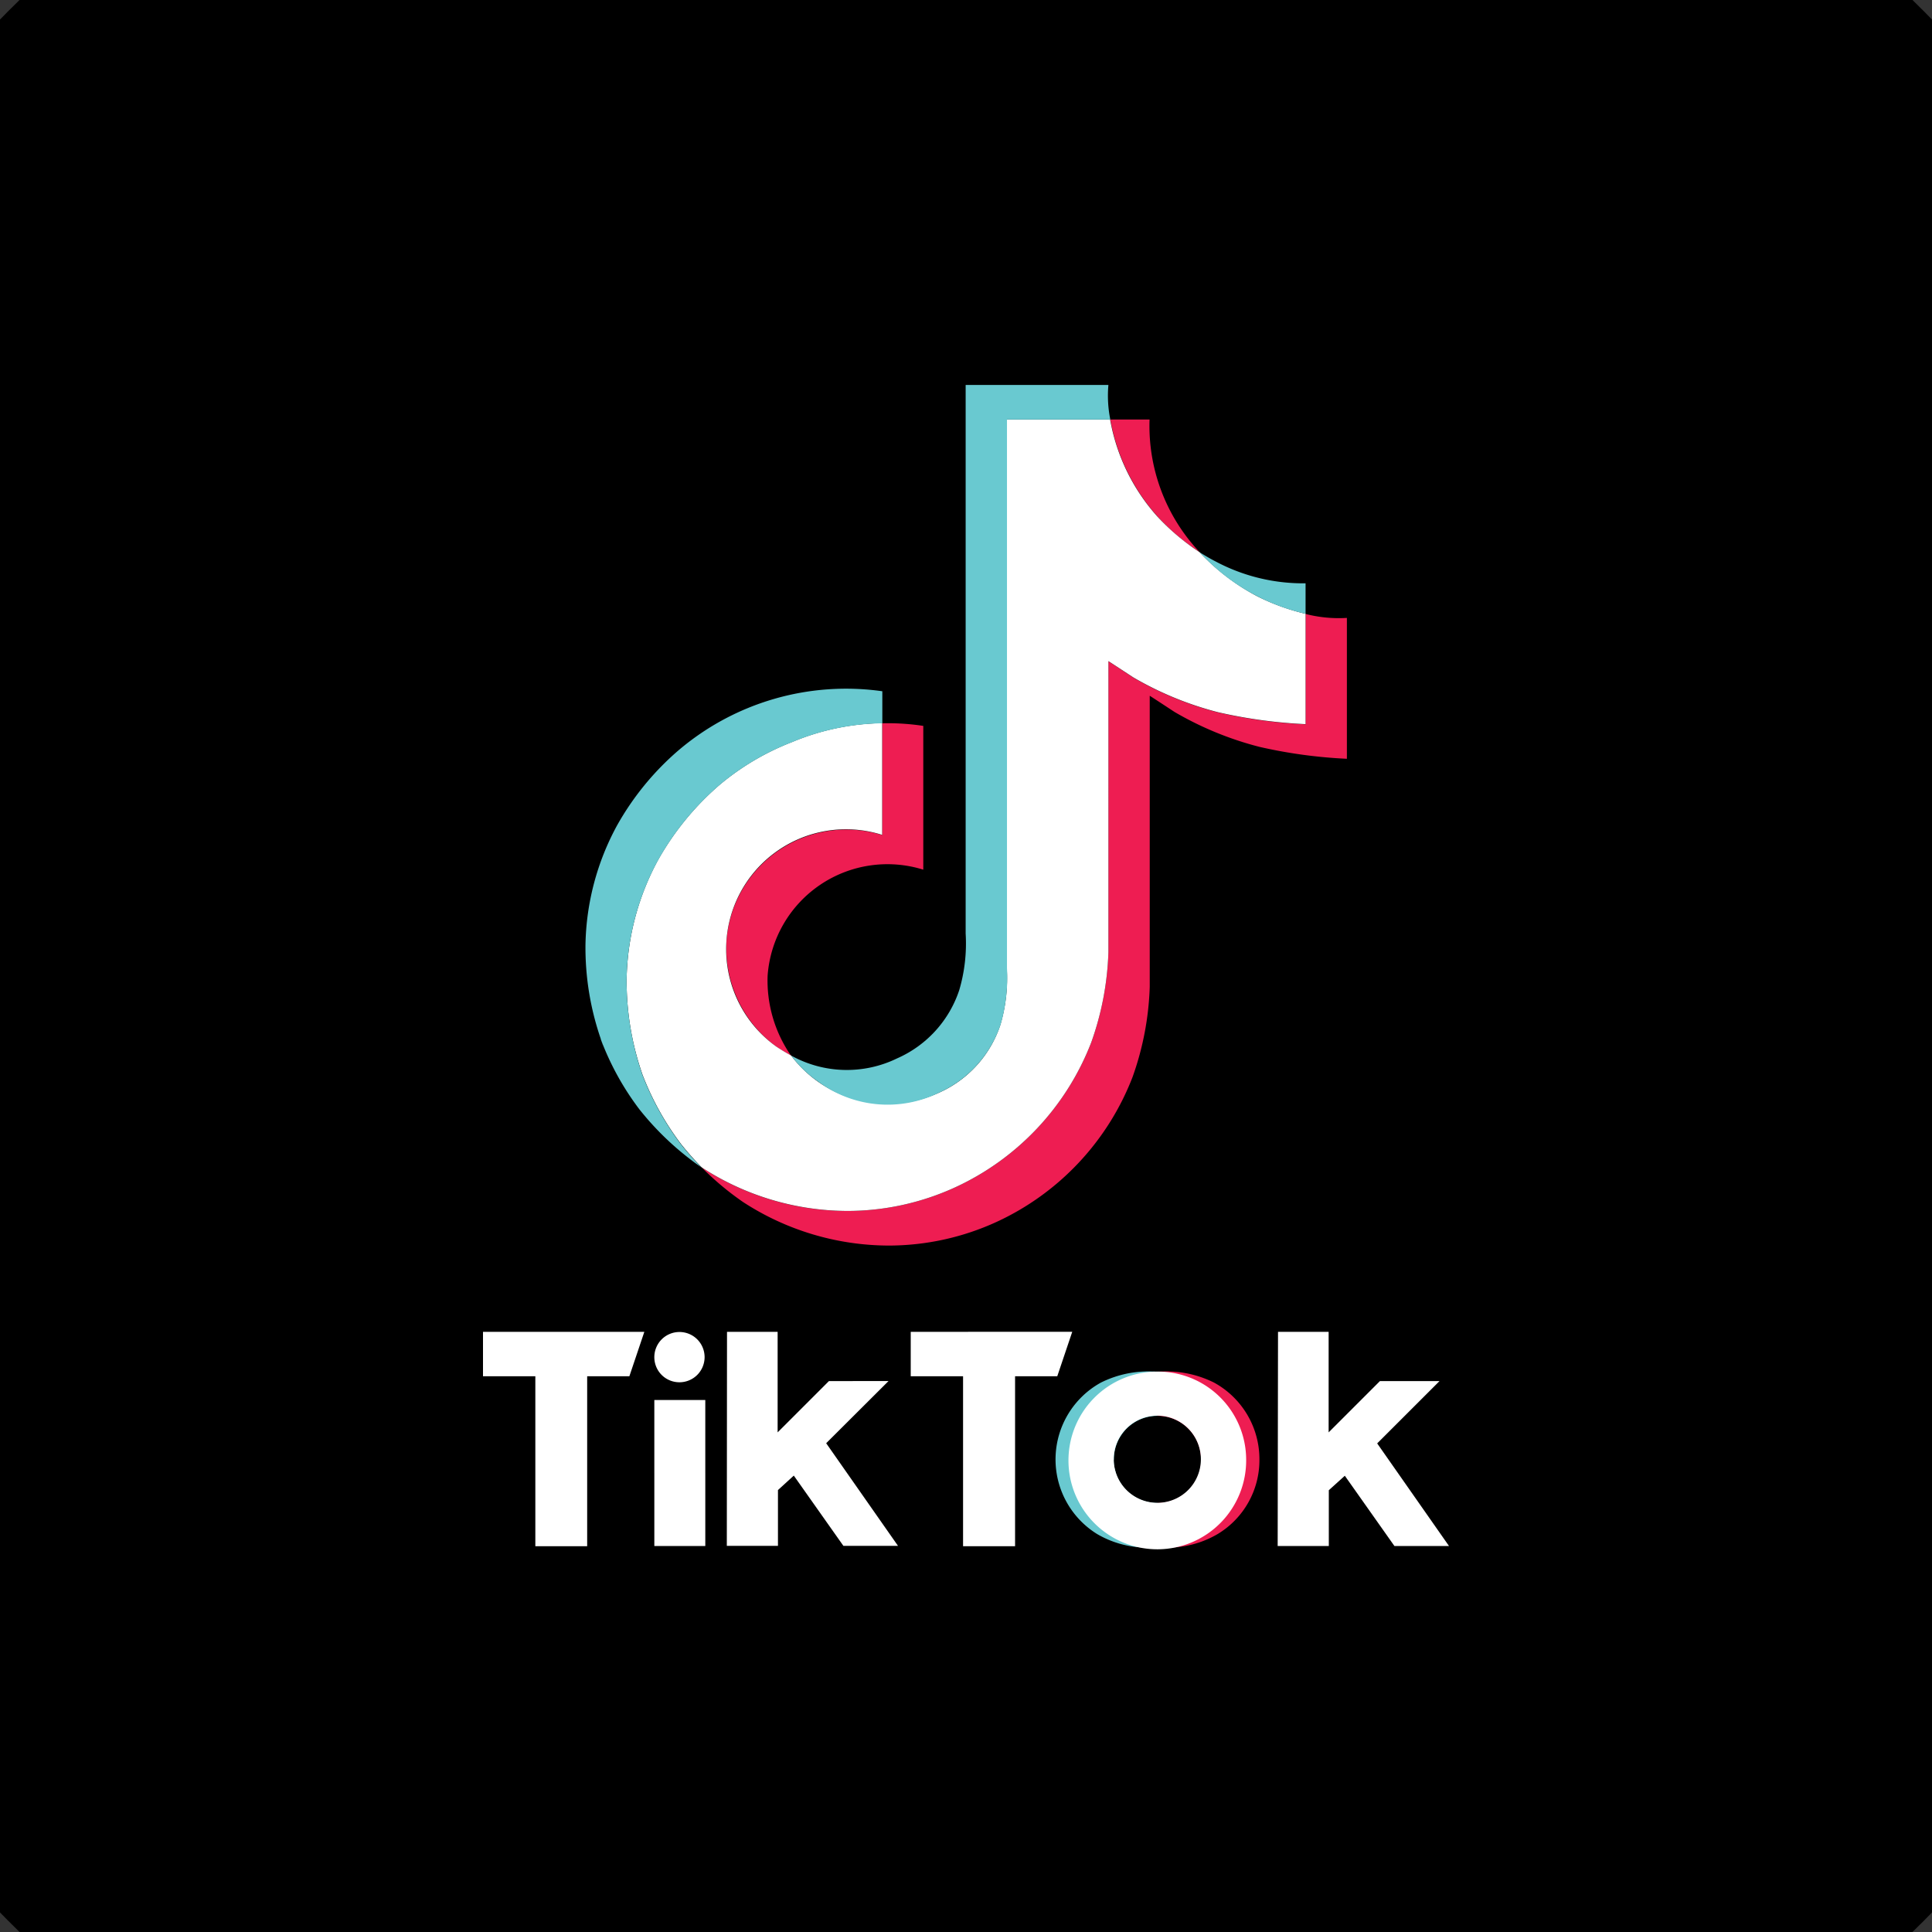
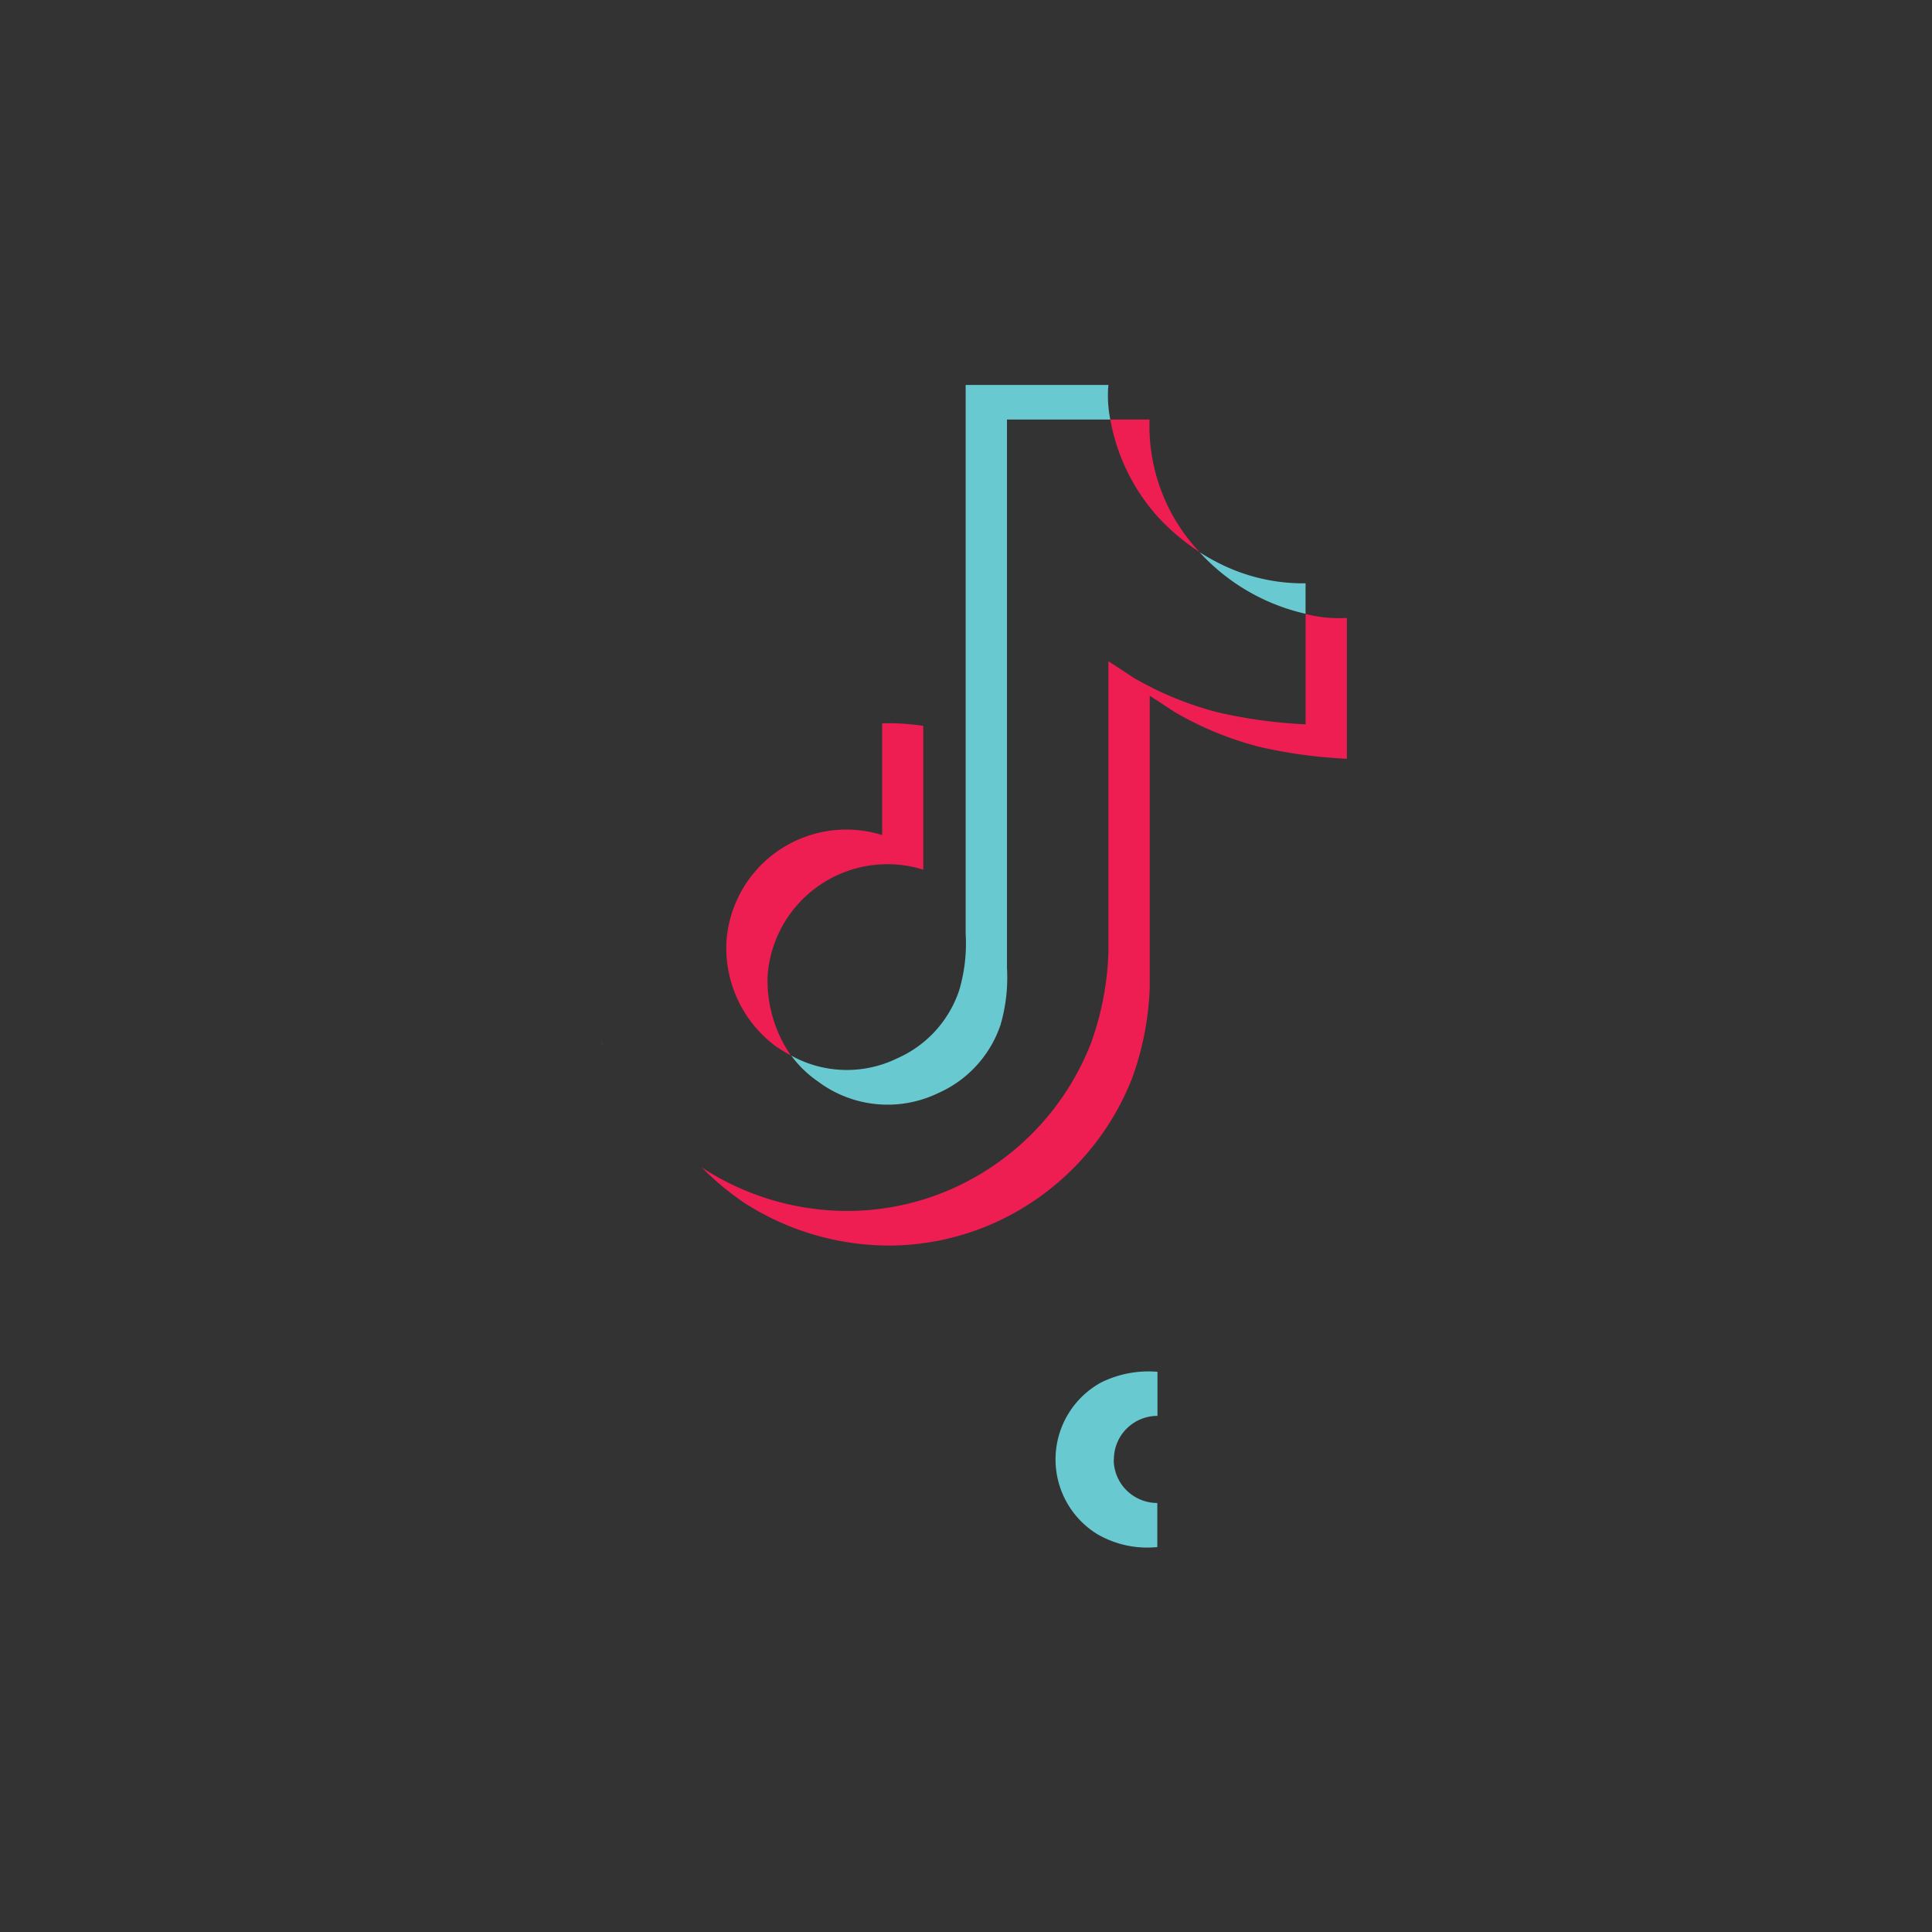
<svg xmlns="http://www.w3.org/2000/svg" viewBox="0 0 100 100">
  <rect x="0" y="0" width="100" height="100" fill="#333333" stroke="none" />
  <defs>
    <style>.a-tiktok{fill:#ee1d52;}.b-tiktok{fill:#fff;}.c-tiktok{fill:#69c9d0;}</style>
  </defs>
-   <circle cx="51.5" cy="51.5" r="70" transform="translate(-7.008 4.673) rotate(-6.512)" />
  <path class="a-tiktok" d="M39.102,50.203a6.219,6.219,0,0,1,8.057-5.481V38.938a12.151,12.151,0,0,1,2.13.134v7.442a6.219,6.219,0,0,0-8.057,5.481A6.825,6.825,0,0,0,42.436,56.13c-.249-.134-.499-.285-.757-.455A6.342,6.342,0,0,1,39.102,50.203ZM61.42,28.242a10.246,10.246,0,0,1-2.451-5.027h2.032a9.513,9.513,0,0,0,2.549,6.818l.045.045a11.306,11.306,0,0,1-2.175-1.836Zm9.795,5.241v7.291a25.494,25.494,0,0,1-4.519-.615,17.125,17.125,0,0,1-4.403-1.809s-1.194-.784-1.283-.838V52.574a15.24,15.24,0,0,1-.891,4.679A13.68,13.68,0,0,1,53.095,64.74a13.408,13.408,0,0,1-5.597,1.23,13.869,13.869,0,0,1-7.54-2.255,14.971,14.971,0,0,1-2.157-1.809l.018.018a13.779,13.779,0,0,0,7.54,2.255,13.407,13.407,0,0,0,5.597-1.23A13.68,13.68,0,0,0,57.98,55.462a15.242,15.242,0,0,0,.891-4.679V35.729c.098.053,1.283.838,1.283.838A17.123,17.123,0,0,0,64.557,38.376a25.491,25.491,0,0,0,4.519.615v-5.713A6.915,6.915,0,0,0,71.215,33.483Z" transform="translate(-1.5 -1.5)" />
-   <path class="b-tiktok" d="M69.076,33.269v5.713a25.491,25.491,0,0,1-4.519-.615,17.127,17.127,0,0,1-4.403-1.809s-1.194-.784-1.283-.838V50.782a15.239,15.239,0,0,1-.891,4.679,13.68,13.68,0,0,1-7.023,7.487,13.407,13.407,0,0,1-5.597,1.23,13.87,13.87,0,0,1-7.54-2.255l-.018-.018a15.057,15.057,0,0,1-1.061-1.203,14.571,14.571,0,0,1-2.014-3.654v-.009a14.693,14.693,0,0,1-.793-4.866,13.381,13.381,0,0,1,1.631-6.168,14.552,14.552,0,0,1,3.164-3.868,13.281,13.281,0,0,1,3.761-2.228,12.558,12.558,0,0,1,4.67-.98v5.784a6.202,6.202,0,0,0-5.472,10.963c.258.169.508.321.757.455a6.277,6.277,0,0,0,7.62,1.943,5.852,5.852,0,0,0,3.217-3.538,8.535,8.535,0,0,0,.33-2.923V23.215H58.96a10.168,10.168,0,0,0,2.451,5.027,11.87,11.87,0,0,0,2.175,1.836A11.255,11.255,0,0,0,66.571,32.36a11.378,11.378,0,0,0,2.505.909Z" transform="translate(-1.5 -1.5)" />
  <path class="c-tiktok" d="M32.596,55.283l.134.383C32.712,55.622,32.659,55.488,32.596,55.283Z" transform="translate(-1.5 -1.5)" />
-   <path class="c-tiktok" d="M42.489,39.918a13.156,13.156,0,0,0-3.761,2.228,14.423,14.423,0,0,0-3.164,3.877,13.339,13.339,0,0,0-1.631,6.168,14.884,14.884,0,0,0,.793,4.866v.009A14.726,14.726,0,0,0,36.741,60.72a15.058,15.058,0,0,0,1.061,1.203,15.014,15.014,0,0,1-3.2-2.995,14.279,14.279,0,0,1-2.005-3.636v-.018a14.479,14.479,0,0,1-.793-4.875,13.382,13.382,0,0,1,1.631-6.168,14.422,14.422,0,0,1,3.164-3.877,13.382,13.382,0,0,1,10.57-3.075v1.658a12.565,12.565,0,0,0-4.679.98Z" transform="translate(-1.5 -1.5)" />
  <path class="c-tiktok" d="M58.969,23.215H53.621V51.611a8.759,8.759,0,0,1-.33,2.923,5.928,5.928,0,0,1-3.217,3.538,6.015,6.015,0,0,1-6.239-.597,5.79,5.79,0,0,1-1.381-1.337,5.941,5.941,0,0,0,5.481.143,5.876,5.876,0,0,0,3.217-3.538,8.535,8.535,0,0,0,.33-2.923V21.424h7.389A6.252,6.252,0,0,0,58.969,23.215Zm10.107,8.476V33.269a10.596,10.596,0,0,1-5.49-3.191c.276.178.553.339.847.49A9.634,9.634,0,0,0,69.076,31.692Z" transform="translate(-1.5 -1.5)" />
  <path class="c-tiktok" d="M59.147,77.066a1.94,1.94,0,0,0,.089.597c0,.018.009.027.009.044A2.257,2.257,0,0,0,61.402,79.294v2.282a5.135,5.135,0,0,1-3.12-.677,4.542,4.542,0,0,1,.196-7.834,5.518,5.518,0,0,1,2.932-.561v2.282a2.252,2.252,0,0,0-2.255,2.255Z" transform="translate(-1.5 -1.5)" />
-   <path class="a-tiktok" d="M63.675,77.066a1.943,1.943,0,0,1-.089.597c0,.018-.009.027-.009.044A2.257,2.257,0,0,1,61.42,79.294v2.282a5.108,5.108,0,0,0,3.11-.677,4.462,4.462,0,0,0,2.157-3.859,4.515,4.515,0,0,0-2.344-3.975,5.518,5.518,0,0,0-2.932-.561v2.282a2.252,2.252,0,0,1,2.255,2.255v.027Z" transform="translate(-1.5 -1.5)" />
-   <path class="b-tiktok" d="M26.5,70.435h8.351l-.775,2.3H31.892v8.797H29.209V72.734H26.5Zm22.139,0v2.3h2.709v8.797H54.04V72.734h2.184l.775-2.3Zm-11.97,2.611a1.301,1.301,0,1,0-1.301-1.301A1.297,1.297,0,0,0,36.669,73.046Zm-1.301,8.476h2.638V73.964H35.368Zm12.121-8.538H44.406L41.75,75.64v-5.205h-2.62L39.12,81.513h2.647V78.626l.82-.749,2.567,3.636H47.98l-3.717-5.312ZM72.783,76.21,76.01,72.984H72.926L70.27,75.64v-5.205H67.65l-.018,11.087H70.279V78.634l.829-.749,2.567,3.636H76.5Zm-6.782.82a4.599,4.599,0,1,1-4.599-4.537A4.569,4.569,0,0,1,66.001,77.03Zm-2.344,0a2.255,2.255,0,1,0-2.255,2.255A2.252,2.252,0,0,0,63.657,77.03Z" transform="translate(-1.5 -1.5)" />
</svg>